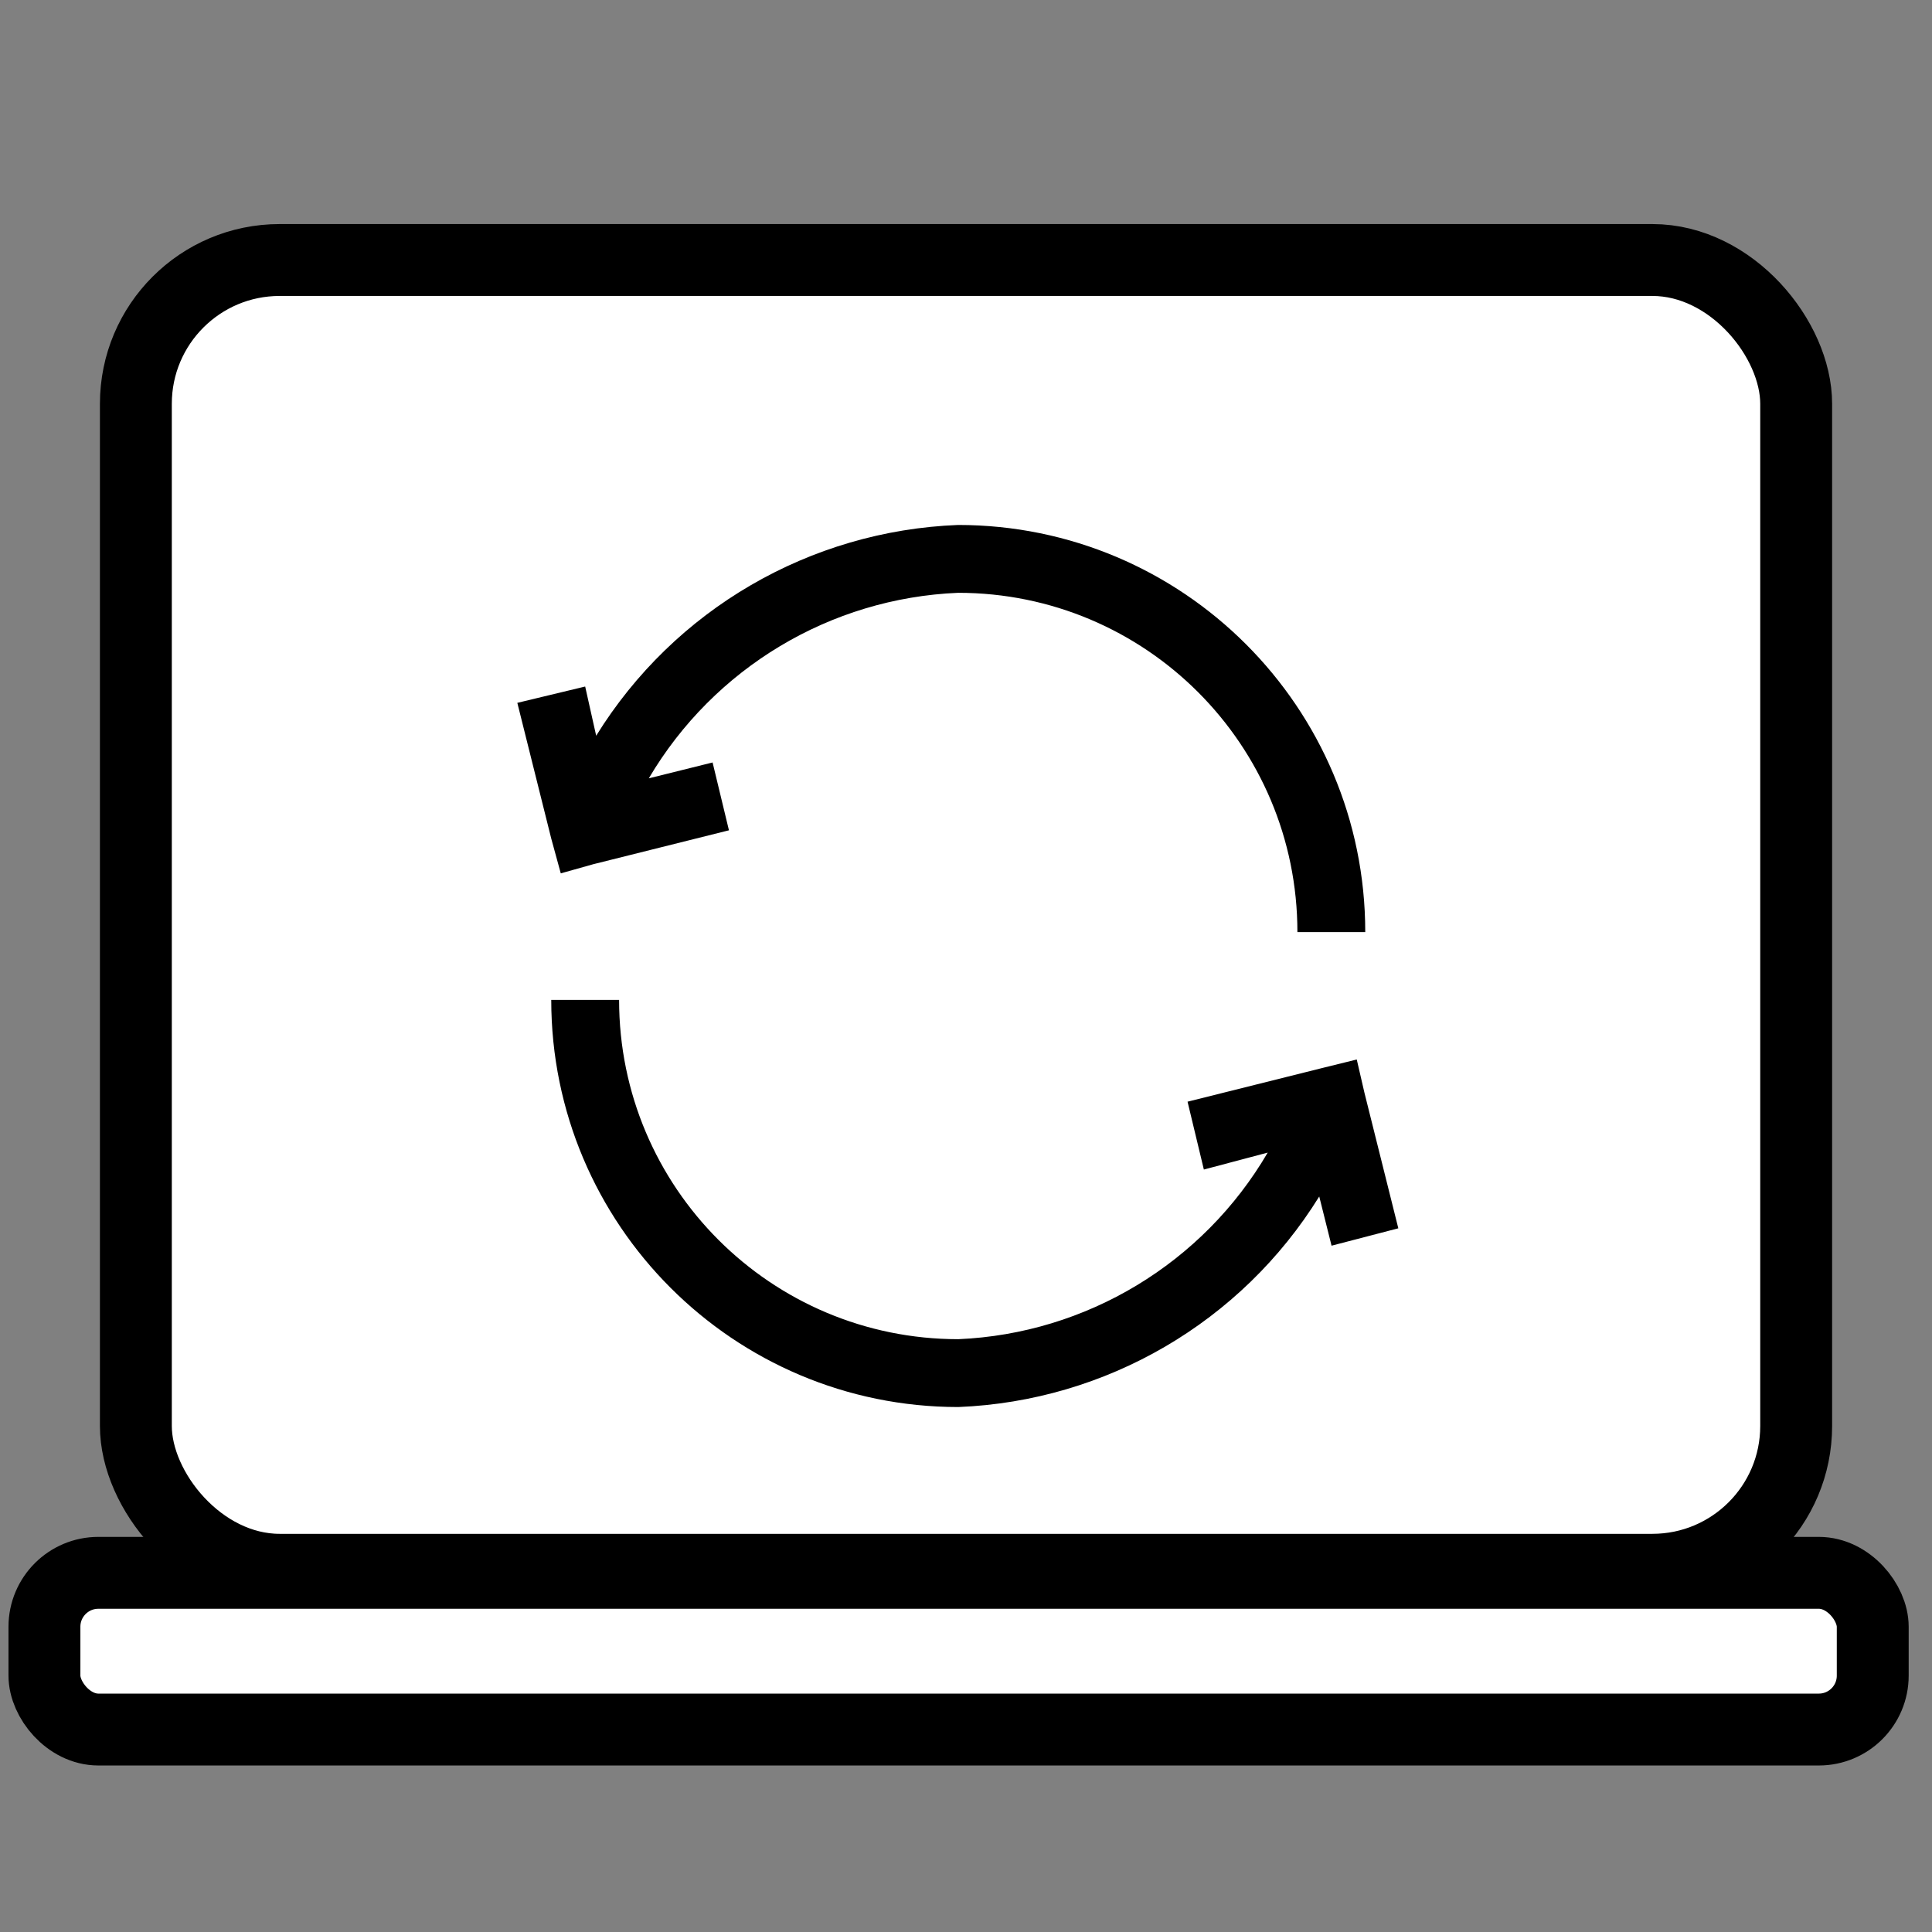
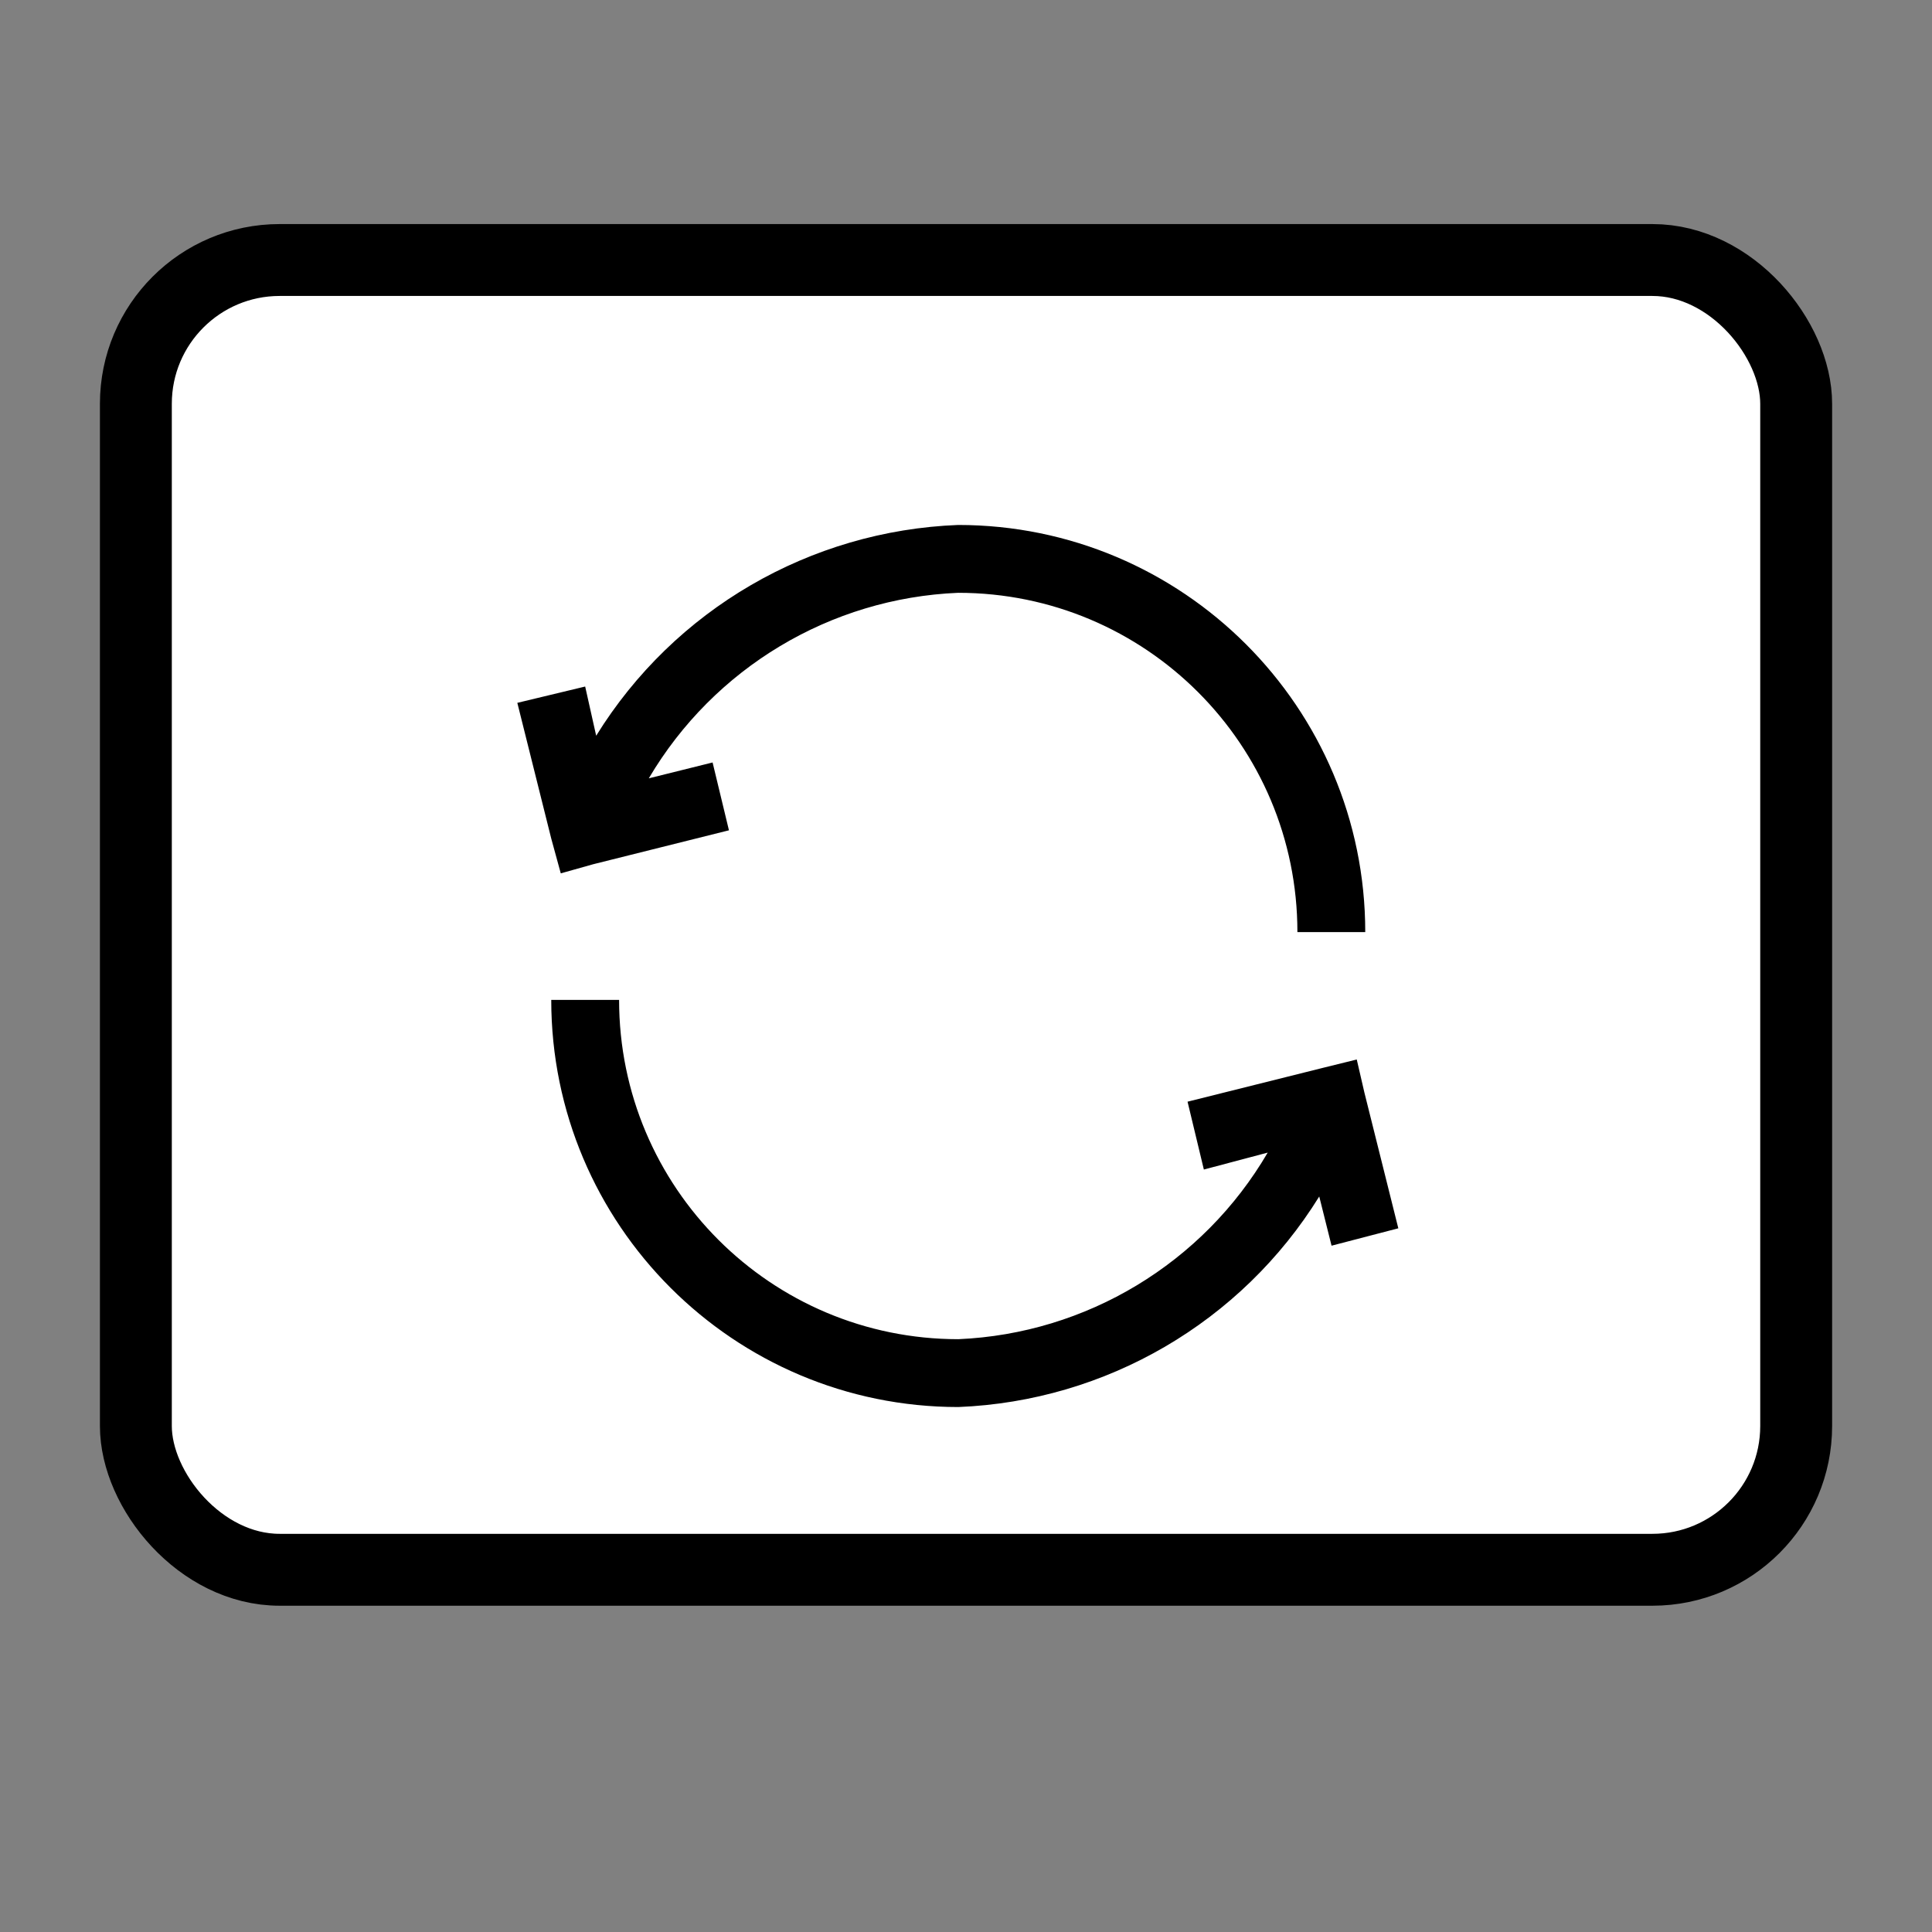
<svg xmlns="http://www.w3.org/2000/svg" width="43" height="43" viewBox="0 0 43 43" fill="none">
  <rect x="0" y="0" width="43" height="43" fill="#808080" stroke="none" />
-   <rect x="0.989" y="35.006" width="40.692" height="3.488" rx="1.2" fill="white" stroke="black" stroke-width="1.6" />
  <rect x="3.024" y="5.787" width="36.953" height="29.151" rx="3.2" fill="white" stroke="black" stroke-width="1.6" />
  <path d="M30.197 23.581L30.367 24.317L31.122 27.338L29.636 27.725L29.362 26.63C27.63 29.428 24.619 31.184 21.33 31.316C16.327 31.316 12.269 27.257 12.269 22.255H13.779C13.779 26.427 17.158 29.806 21.33 29.806C24.18 29.683 26.776 28.116 28.215 25.653L26.794 26.03L26.431 24.52L29.451 23.765L30.197 23.581ZM12.481 19.438L13.203 19.235L16.224 18.48L15.86 16.97L14.44 17.323C15.888 14.869 18.479 13.312 21.325 13.194C25.497 13.194 28.876 16.573 28.876 20.745H30.386C30.386 15.742 26.327 11.684 21.325 11.684C18.026 11.811 15.006 13.567 13.269 16.375L13.024 15.28L11.514 15.643L12.269 18.664L12.481 19.438Z" fill="black" />
</svg>